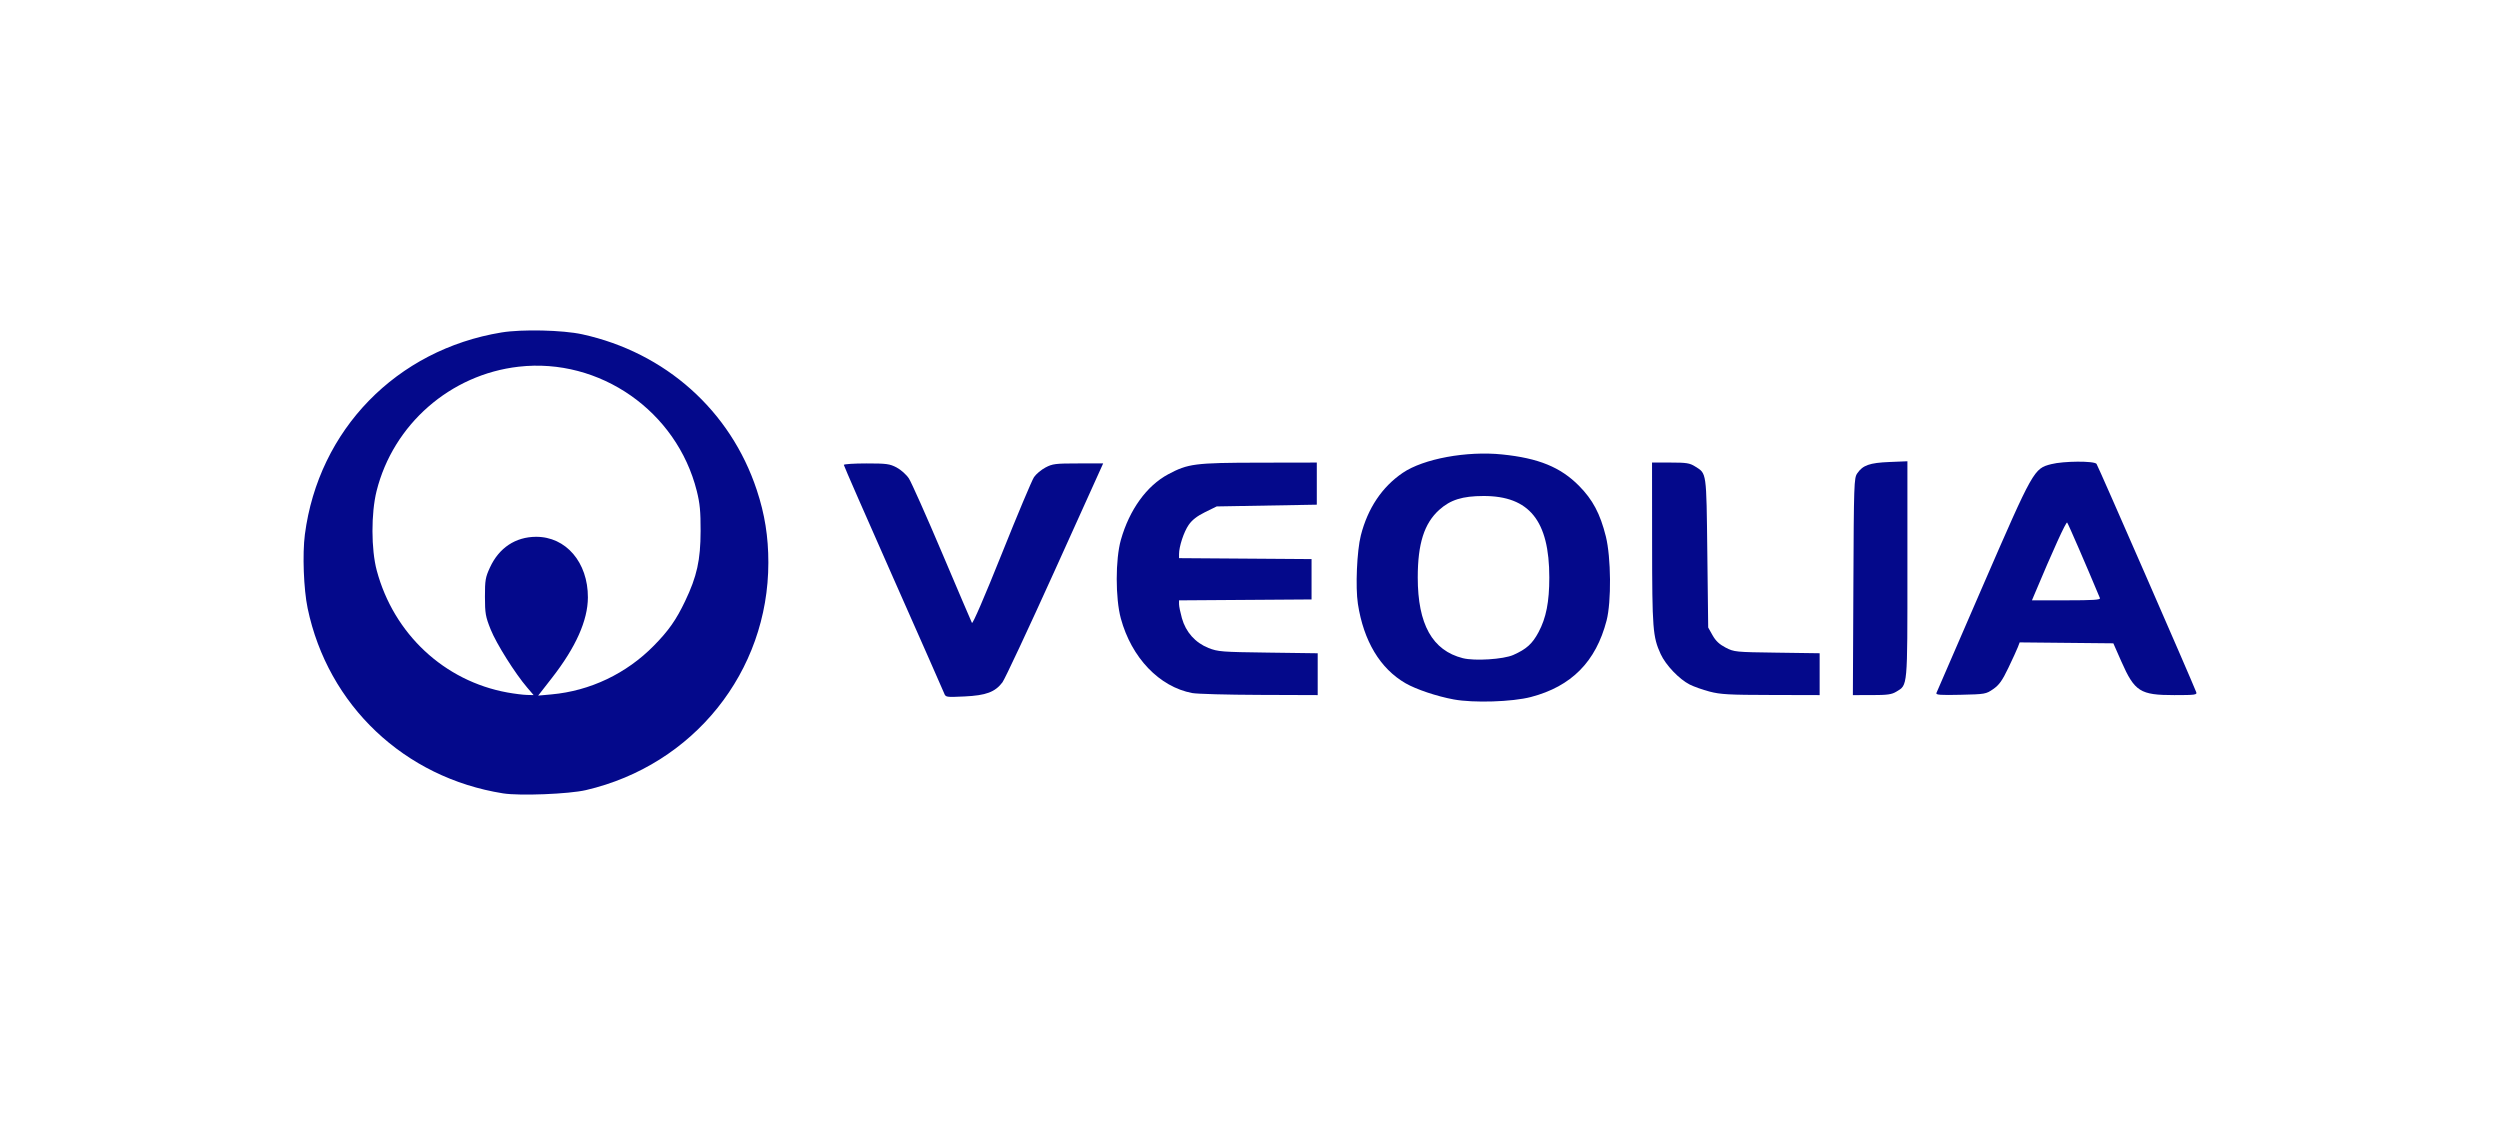
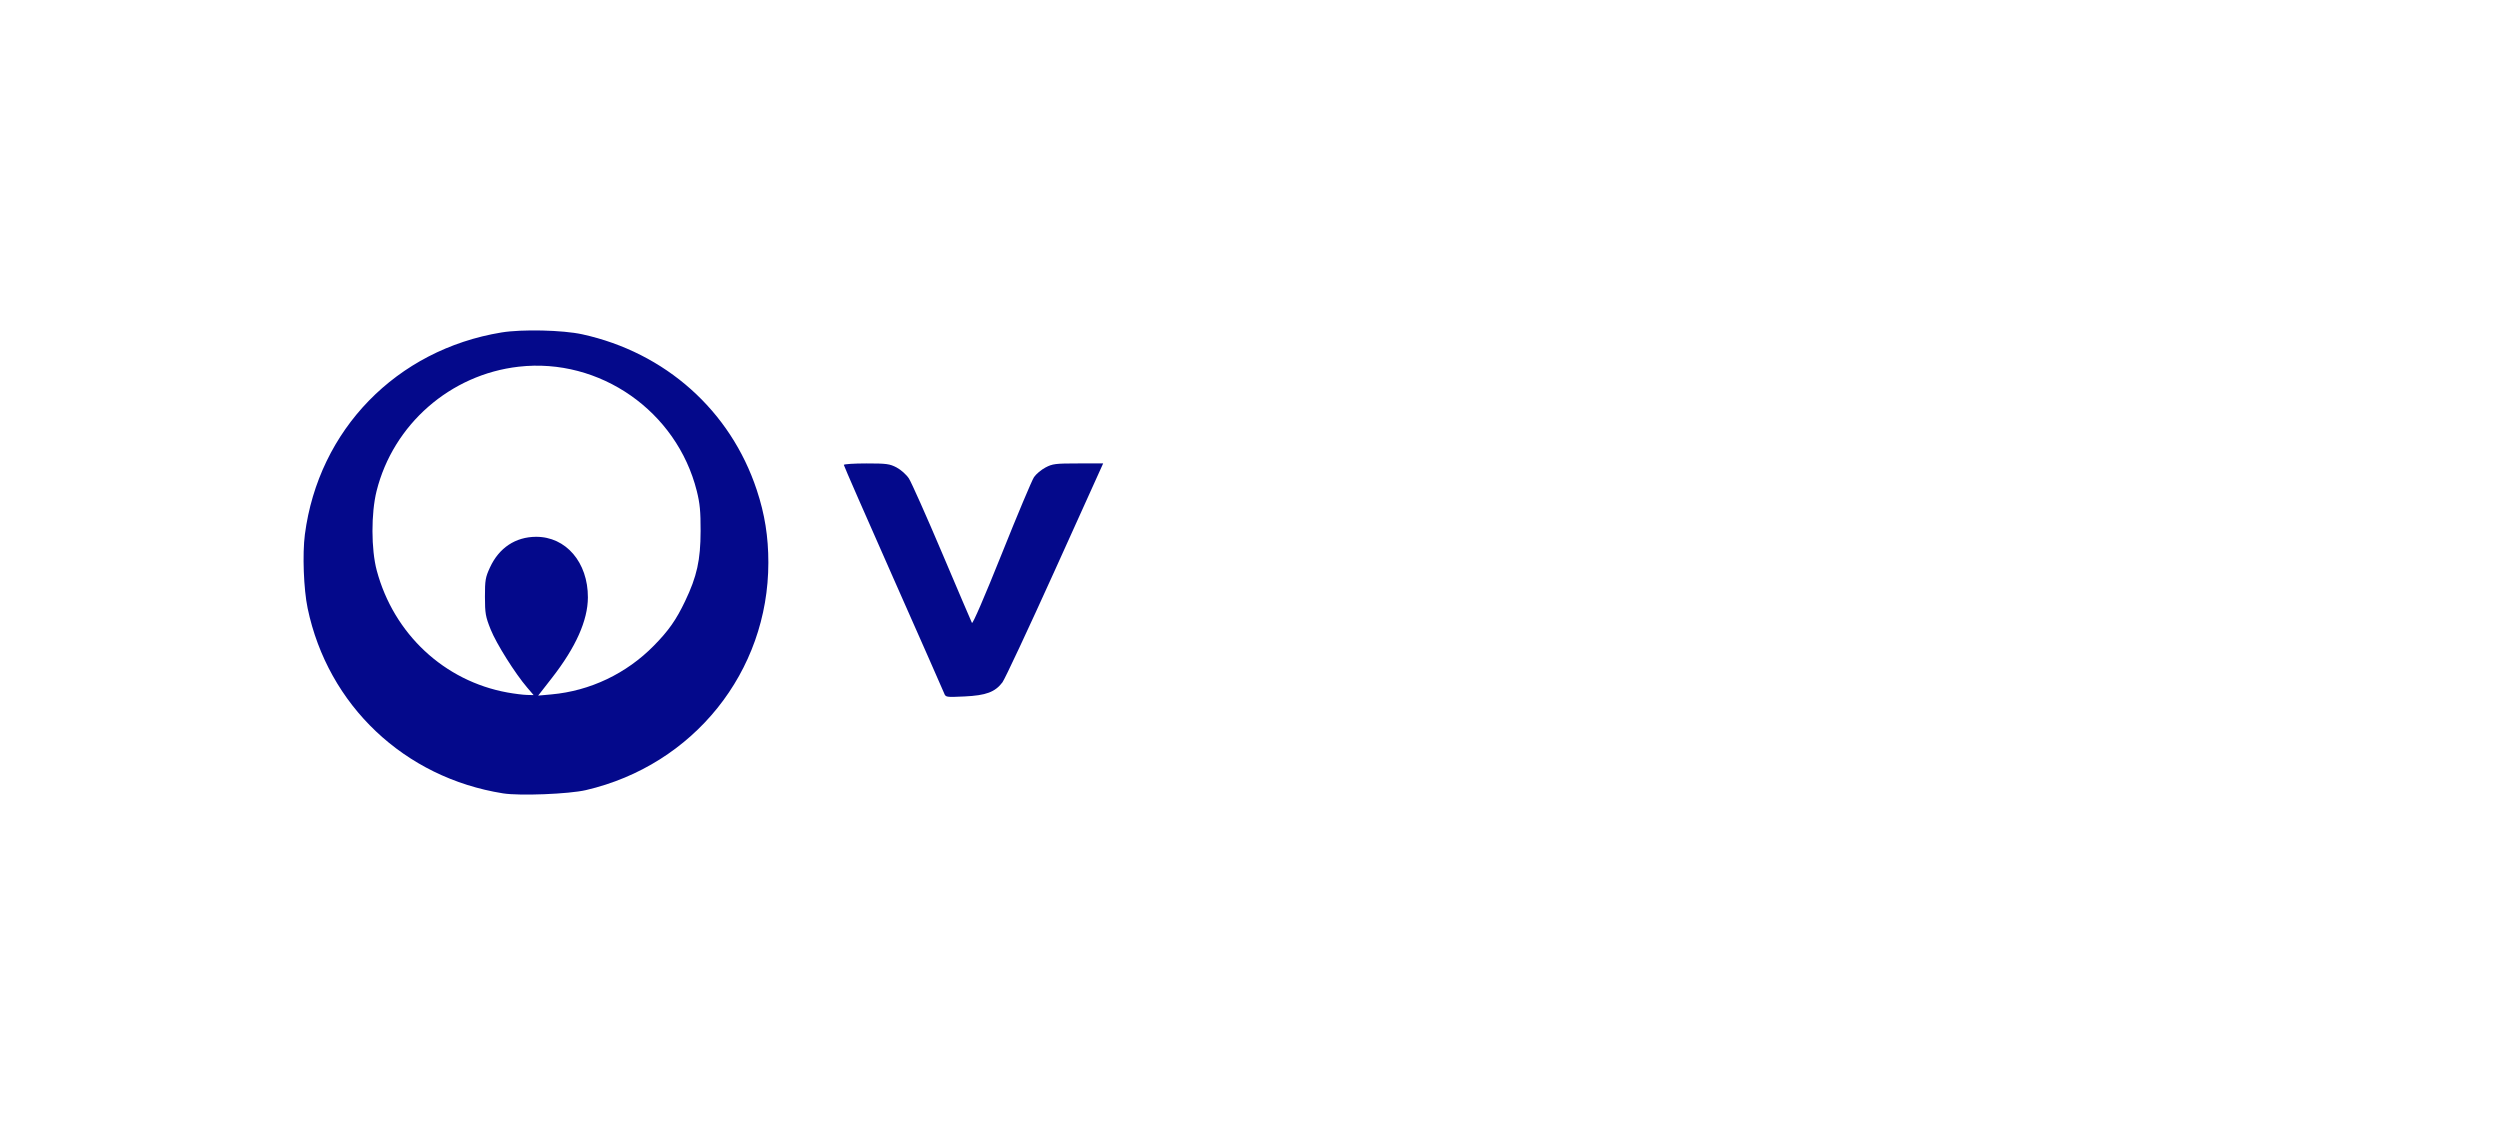
<svg xmlns="http://www.w3.org/2000/svg" width="140" height="63" viewBox="0 0 140 63" fill="none">
  <path fill-rule="evenodd" clip-rule="evenodd" d="M28.088 18.617C29.23 18.43 31.512 18.482 32.602 18.72C37.264 19.741 40.908 22.991 42.38 27.442C42.827 28.791 43.028 30.053 43.028 31.506C43.028 37.623 38.838 42.846 32.807 44.247C31.853 44.468 29.103 44.576 28.174 44.429C22.643 43.552 18.362 39.497 17.227 34.061C17.004 32.995 16.931 31.022 17.073 29.932C17.837 24.067 22.202 19.583 28.088 18.617ZM39.02 27.495C37.9 23.028 33.589 20.019 29.048 20.535C25.218 20.971 22.025 23.763 21.089 27.495C20.778 28.736 20.782 30.766 21.098 31.947C22.048 35.498 24.875 38.138 28.418 38.78C28.805 38.85 29.293 38.911 29.502 38.916L29.883 38.926L29.525 38.507C28.844 37.712 27.799 36.051 27.479 35.254C27.189 34.53 27.159 34.355 27.157 33.422C27.156 32.489 27.183 32.33 27.44 31.774C27.945 30.68 28.864 30.068 30.013 30.061C31.693 30.051 32.929 31.495 32.922 33.458C32.917 34.745 32.244 36.25 30.909 37.963L30.137 38.954L30.883 38.886C33.047 38.69 35.077 37.724 36.615 36.159C37.441 35.319 37.861 34.721 38.365 33.667C39.029 32.279 39.23 31.369 39.234 29.736C39.237 28.636 39.193 28.186 39.02 27.495Z" fill="#04098B" />
-   <path fill-rule="evenodd" clip-rule="evenodd" d="M78.557 26.477C79.716 25.691 82.127 25.245 84.121 25.449C86.159 25.657 87.389 26.16 88.424 27.205C89.195 27.985 89.609 28.765 89.927 30.038C90.22 31.213 90.242 33.692 89.969 34.748C89.373 37.052 88.003 38.437 85.733 39.032C84.688 39.306 82.522 39.374 81.407 39.168C80.461 38.994 79.306 38.606 78.711 38.263C77.288 37.441 76.362 35.897 76.042 33.815C75.899 32.885 75.987 30.842 76.207 29.982C76.596 28.459 77.397 27.265 78.557 26.477ZM83.079 27.776C81.896 27.778 81.226 27.987 80.599 28.55C79.755 29.309 79.394 30.445 79.394 32.34C79.394 34.965 80.213 36.428 81.922 36.859C82.584 37.025 84.195 36.922 84.744 36.678C85.483 36.35 85.812 36.053 86.16 35.399C86.585 34.603 86.761 33.706 86.761 32.34C86.761 29.16 85.642 27.773 83.079 27.776Z" fill="#04098B" />
  <path d="M59.079 31.923C57.594 35.206 56.27 38.036 56.135 38.213C55.722 38.756 55.217 38.944 54.017 39.001C52.973 39.05 52.959 39.048 52.869 38.816C52.816 38.681 51.533 35.773 50.016 32.349C48.497 28.921 47.254 26.079 47.254 26.034C47.256 25.989 47.823 25.952 48.516 25.952C49.647 25.952 49.824 25.976 50.212 26.18C50.452 26.307 50.758 26.58 50.898 26.794C51.037 27.007 51.873 28.884 52.756 30.965C53.638 33.045 54.391 34.808 54.429 34.882C54.471 34.962 55.145 33.399 56.096 31.023C56.974 28.828 57.788 26.892 57.904 26.72C58.02 26.549 58.309 26.306 58.547 26.18C58.942 25.972 59.106 25.952 60.379 25.952H61.777L59.079 31.923Z" fill="#04098B" />
-   <path d="M73.741 28.262L68.135 28.36L67.487 28.678C67.036 28.901 66.758 29.117 66.566 29.394C66.295 29.785 66.026 30.6 66.026 31.034V31.256L73.447 31.309V33.569L66.026 33.62V33.834C66.026 33.951 66.099 34.305 66.187 34.62C66.405 35.398 66.938 35.994 67.676 36.287C68.204 36.496 68.406 36.512 71.014 36.546L73.791 36.583V38.926L70.523 38.914C68.726 38.908 67.034 38.862 66.764 38.811C64.921 38.462 63.364 36.834 62.766 34.631C62.459 33.499 62.461 31.323 62.769 30.233C63.246 28.546 64.218 27.199 65.422 26.558C66.536 25.964 66.908 25.916 70.498 25.909L73.741 25.903V28.262Z" fill="#04098B" />
-   <path d="M93.546 25.903C94.438 25.903 94.624 25.932 94.922 26.119C95.579 26.531 95.556 26.364 95.61 30.965L95.659 35.141L95.905 35.579C96.082 35.893 96.288 36.086 96.639 36.267C97.117 36.512 97.179 36.518 99.514 36.549L101.9 36.582V38.926L99.173 38.919C96.833 38.915 96.345 38.888 95.742 38.73C95.355 38.629 94.851 38.45 94.623 38.334C94.031 38.032 93.279 37.243 92.998 36.629C92.555 35.66 92.522 35.227 92.518 30.424L92.514 25.903H93.546Z" fill="#04098B" />
-   <path d="M106.815 31.891C106.815 38.579 106.836 38.343 106.195 38.733C105.935 38.892 105.698 38.924 104.821 38.925L103.761 38.926L103.789 32.857C103.815 27.083 103.825 26.774 104.003 26.512C104.314 26.053 104.697 25.917 105.806 25.872L106.815 25.831V31.891Z" fill="#04098B" />
-   <path fill-rule="evenodd" clip-rule="evenodd" d="M114.87 25.992C115.554 25.816 117.268 25.805 117.405 25.976C117.486 26.081 122.731 38.089 122.988 38.758C123.046 38.91 122.934 38.926 121.761 38.926C119.848 38.926 119.543 38.733 118.796 37.044L118.347 36.026L113.101 35.974L113 36.239C112.944 36.385 112.705 36.908 112.468 37.402C112.124 38.118 111.953 38.358 111.621 38.588C111.215 38.869 111.171 38.877 109.797 38.908C108.658 38.934 108.397 38.915 108.438 38.81C108.468 38.732 109.633 36.044 111.029 32.832C113.874 26.284 113.896 26.243 114.87 25.992ZM115.761 29.263C115.701 29.201 114.977 30.79 113.924 33.298L113.789 33.618H115.718C117.222 33.618 117.636 33.591 117.596 33.495C116.846 31.695 115.817 29.323 115.761 29.263Z" fill="#04098B" />
</svg>